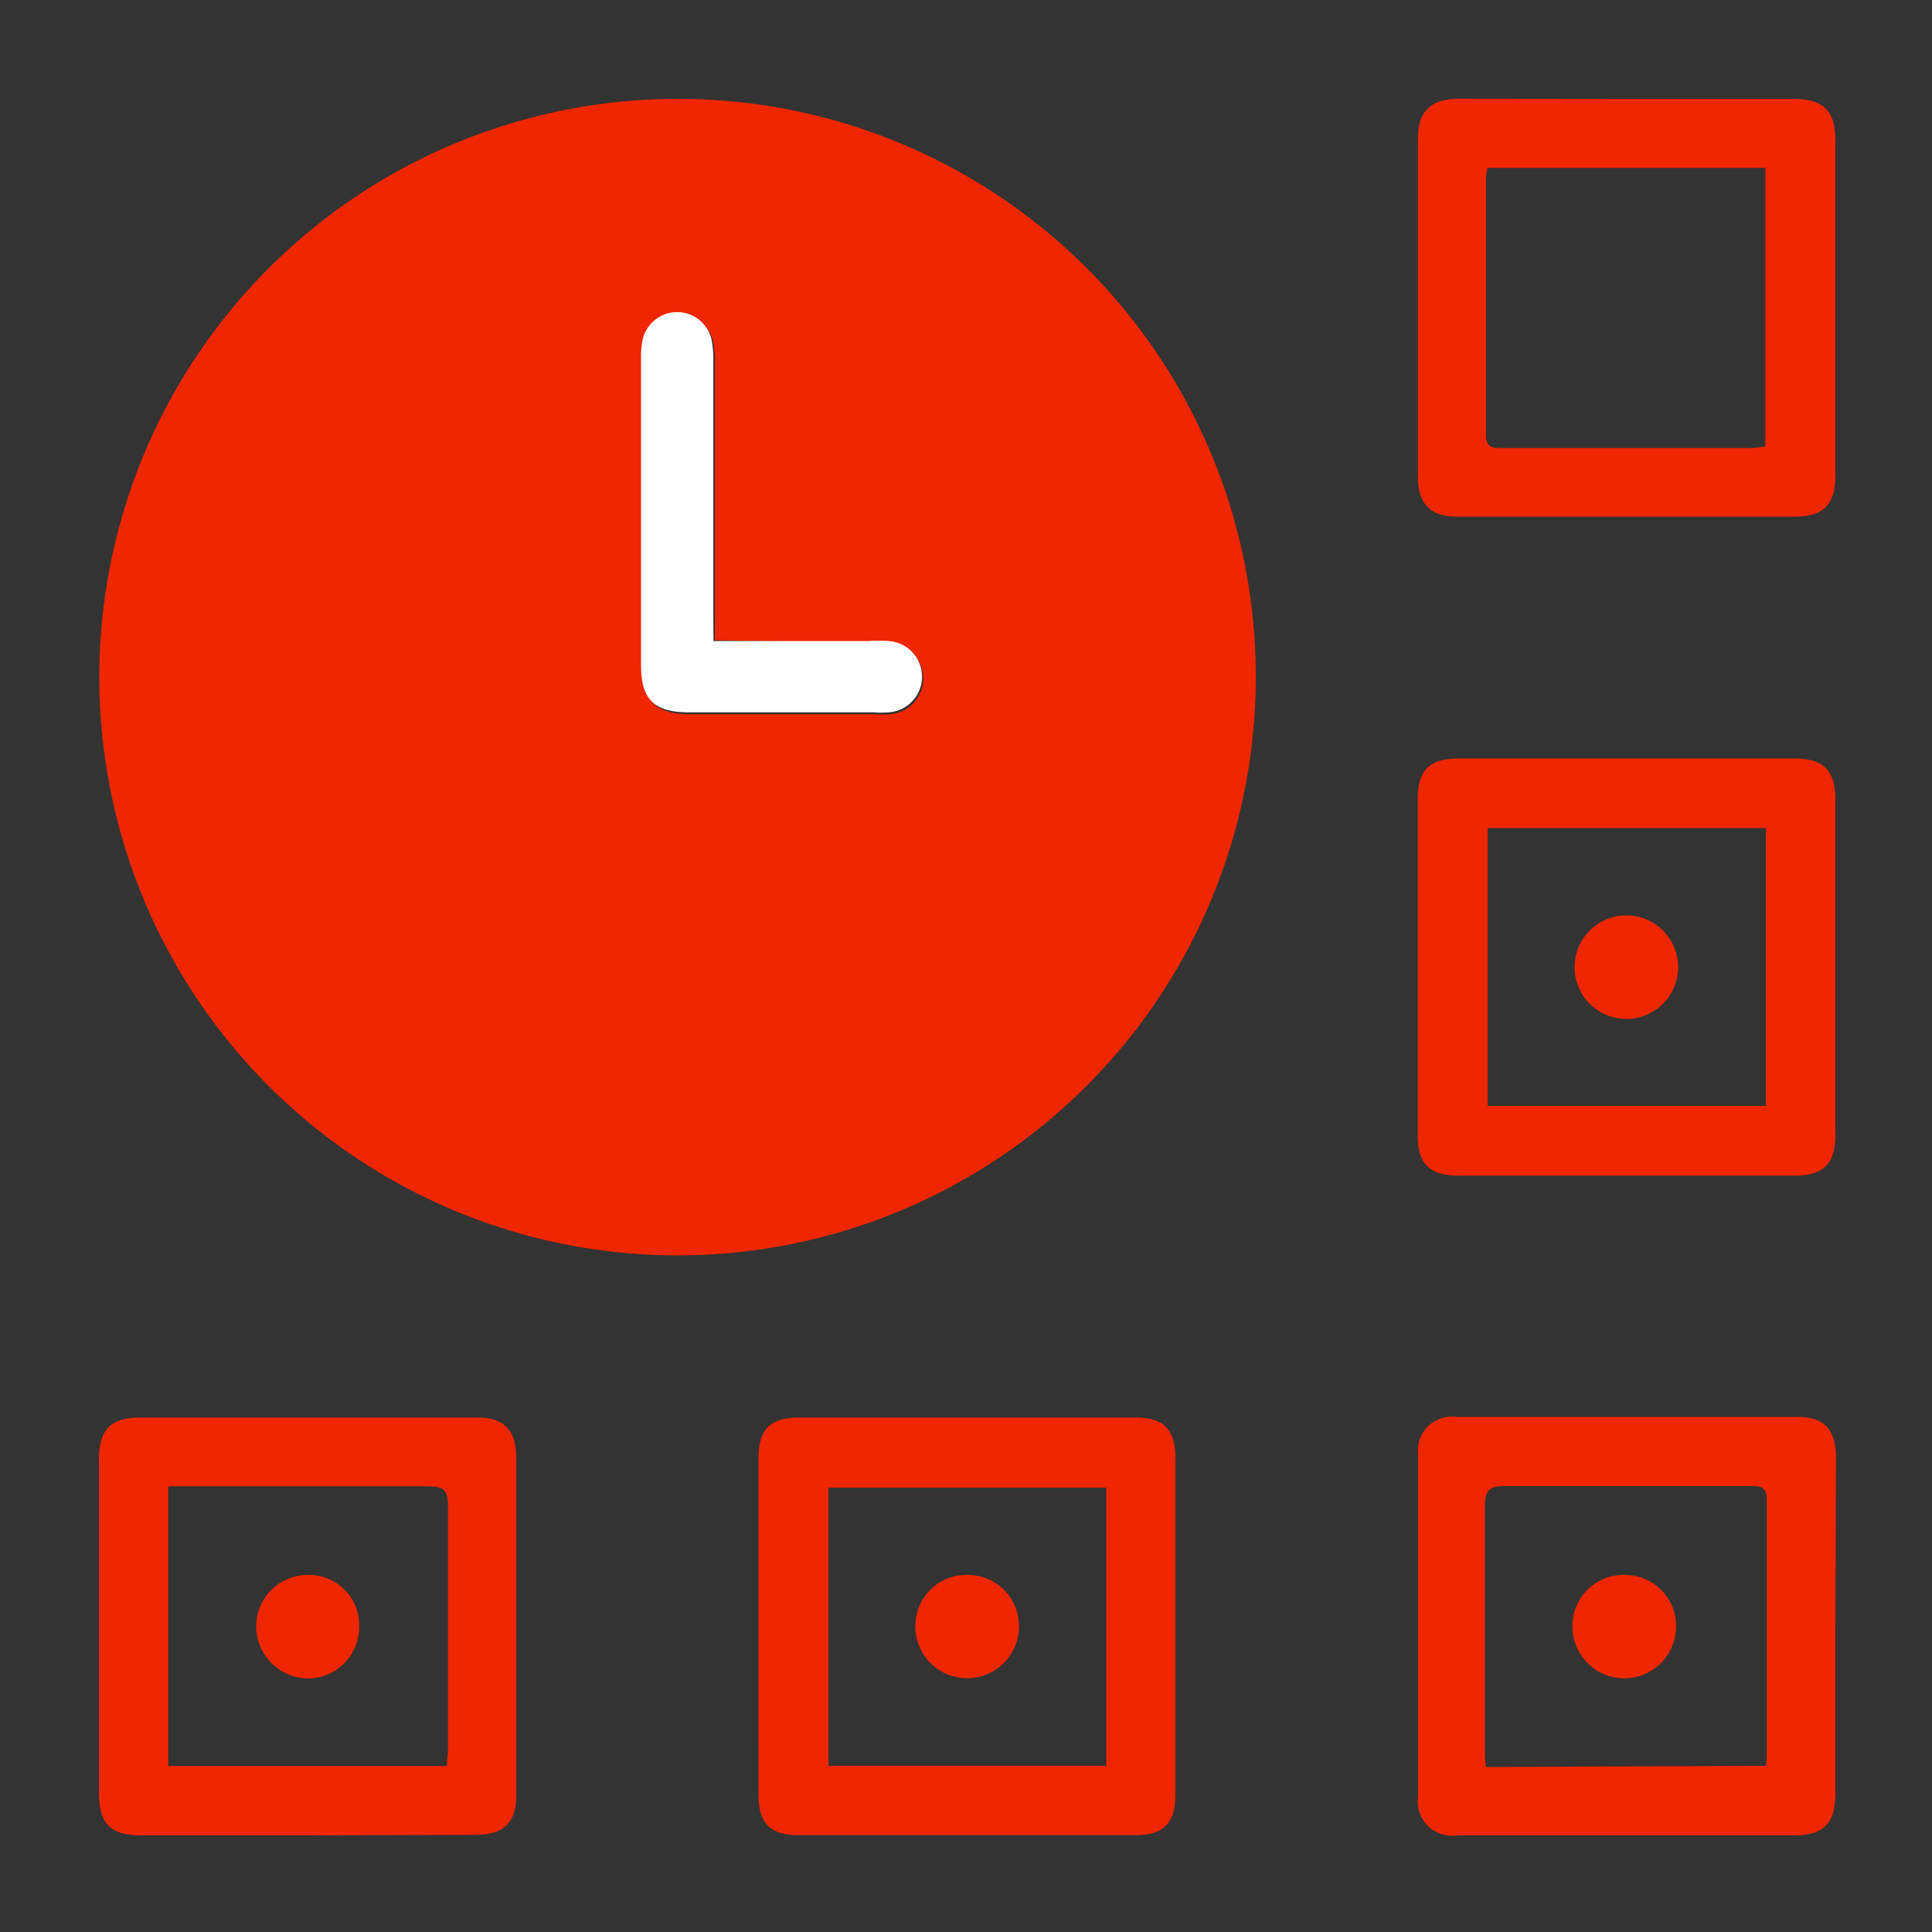
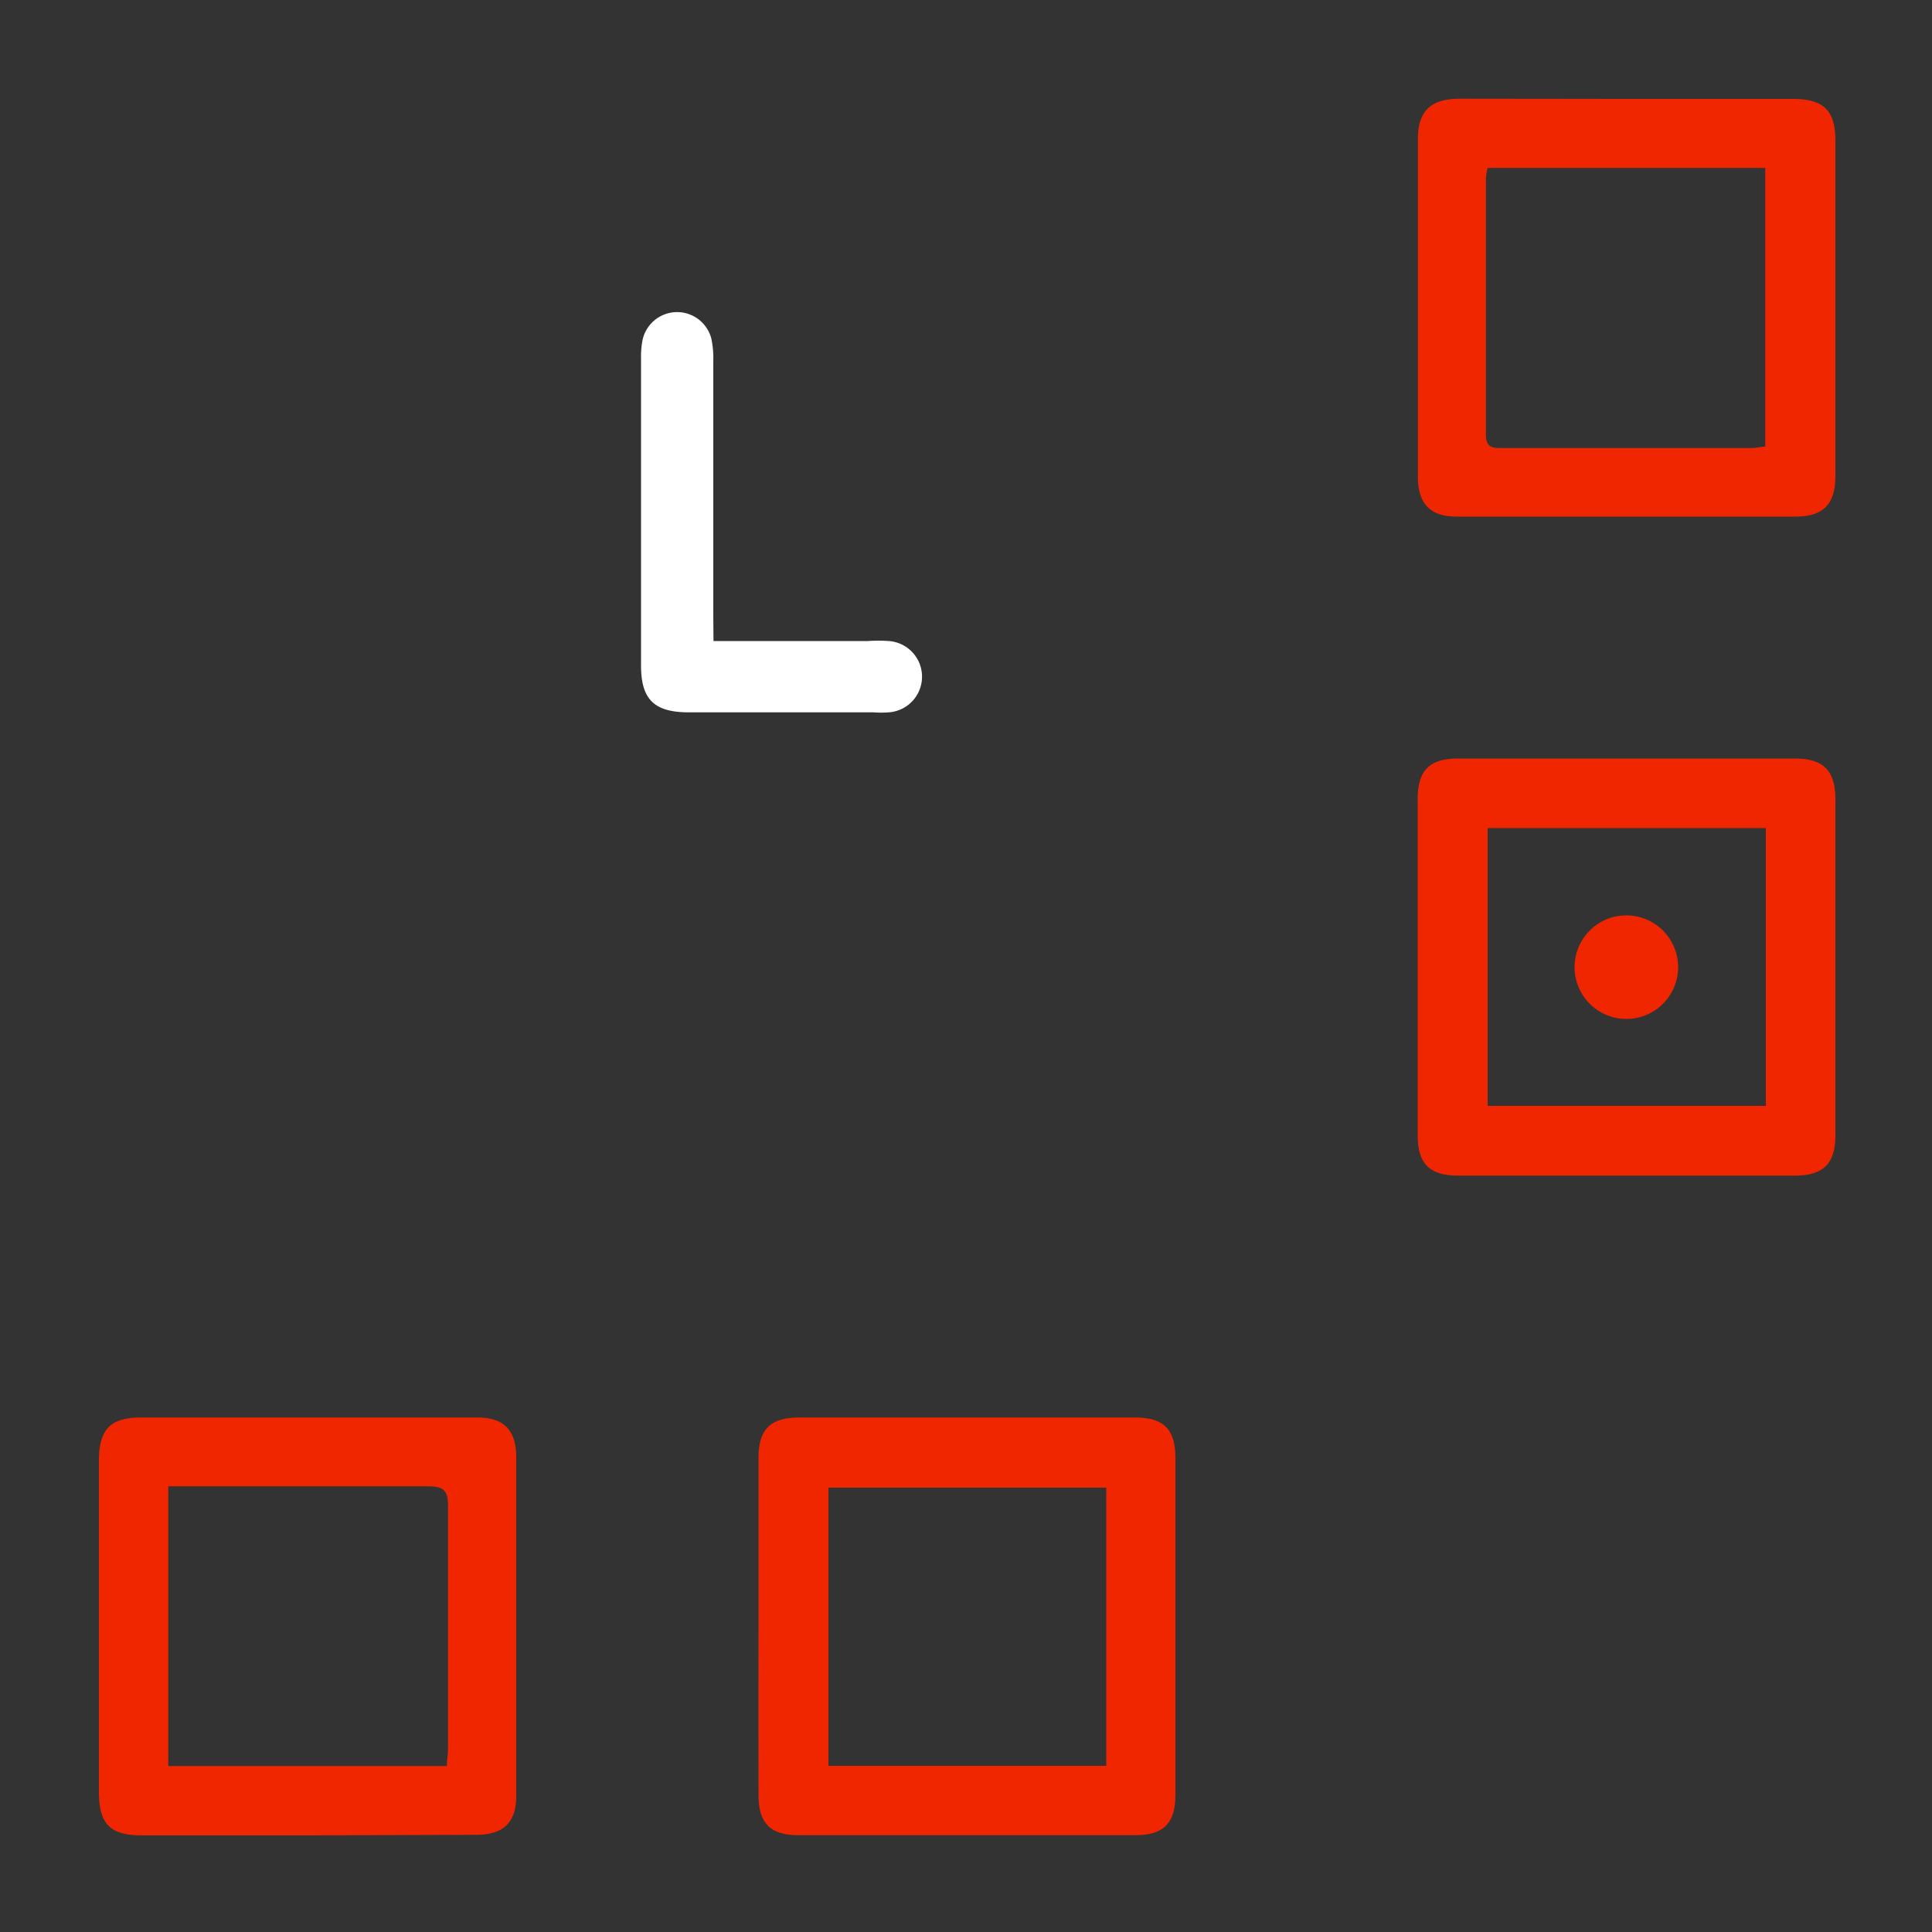
<svg xmlns="http://www.w3.org/2000/svg" id="Layer_1" data-name="Layer 1" viewBox="0 0 100 100">
  <rect x="0" y="0" width="100" height="100" fill="#333333" stroke="none" />
  <defs>
    <style>.cls-1{fill:#f02600;}.cls-2{fill:#fff;}</style>
  </defs>
  <title>Version management and control</title>
-   <path class="cls-1" d="M65,35A29.93,29.93,0,1,1,35.4,5.12,29.89,29.89,0,0,1,65,35Zm-28-1.86V32q0-6.6,0-13.21a5,5,0,0,0-.1-1.16,1.83,1.83,0,0,0-3.57.11,4.49,4.49,0,0,0-.07.9q0,7.95,0,15.91c0,1.75.68,2.41,2.47,2.42h9.53a5.49,5.49,0,0,0,.81,0,1.85,1.85,0,0,0,0-3.69,7.79,7.79,0,0,0-1.08,0Z" />
  <path class="cls-1" d="M39.26,84.18q0-4.35,0-8.72c0-1.46.59-2.08,2.07-2.09q8.71,0,17.44,0c1.48,0,2.07.63,2.07,2.1q0,8.72,0,17.44c0,1.46-.62,2.08-2.07,2.08q-8.73,0-17.45,0c-1.45,0-2.06-.62-2.06-2.08Q39.25,88.55,39.26,84.18ZM42.88,77V91.4H57.26V77Z" />
  <path class="cls-1" d="M16,95H7.33c-1.63,0-2.21-.6-2.21-2.24V75.58c0-1.57.58-2.21,2.15-2.21q8.73,0,17.45,0c1.38,0,2,.67,2,2.06q0,8.77,0,17.54c0,1.38-.68,2-2.07,2ZM8.71,91.41H23.13c0-.32.06-.61.06-.9,0-4.19,0-8.38,0-12.58,0-.87-.31-1-1.08-1-4.14,0-8.27,0-12.4,0-.33,0-.65,0-1,0Z" />
-   <path class="cls-1" d="M95,84.16v8.63c0,1.59-.59,2.21-2.15,2.21H75.4a1.77,1.77,0,0,1-2-2c0-5.91,0-11.81,0-17.72a1.76,1.76,0,0,1,2-1.94q8.82,0,17.63,0c1.44,0,2,.68,2,2.15ZM91.38,91.4a2.44,2.44,0,0,0,.07-.38c0-4.46,0-8.92,0-13.39,0-.75-.42-.71-.92-.71-4.22,0-8.44,0-12.67,0-.73,0-1,.2-1,1,0,4.23,0,8.45,0,12.67,0,.29,0,.58.06.87Z" />
  <path class="cls-1" d="M84.17,5.12H92.8c1.59,0,2.2.6,2.2,2.16V24.64c0,1.44-.61,2.1-2.07,2.1q-8.78,0-17.54,0c-1.38,0-2-.68-2-2.08q0-8.72,0-17.45c0-1.47.66-2.1,2.18-2.1ZM77,8.69a3.79,3.79,0,0,0-.09.52c0,4.43,0,8.87,0,13.3,0,.68.37.68.86.68H90.63c.25,0,.51-.06.74-.08V8.69Z" />
  <path class="cls-1" d="M84.1,60.85H75.47c-1.46,0-2.09-.6-2.09-2.07q0-8.72,0-17.44c0-1.47.62-2.08,2.09-2.08H92.91c1.46,0,2.08.62,2.09,2.07V58.78c0,1.45-.63,2.07-2.09,2.07ZM77,57.24H91.4V42.86H77Z" />
  <path class="cls-2" d="M36.93,33.18h8a7.79,7.79,0,0,1,1.08,0,1.85,1.85,0,0,1,0,3.69,5.49,5.49,0,0,1-.81,0H35.65c-1.79,0-2.47-.67-2.47-2.42q0-8,0-15.91a4.49,4.49,0,0,1,.07-.9,1.83,1.83,0,0,1,3.57-.11,5,5,0,0,1,.1,1.16q0,6.6,0,13.21Z" />
-   <path class="cls-1" d="M50.1,81.52a2.64,2.64,0,0,1,2.64,2.71,2.68,2.68,0,1,1-5.36-.09A2.63,2.63,0,0,1,50.1,81.52Z" />
-   <path class="cls-1" d="M15.88,81.52a2.59,2.59,0,0,1,2.71,2.62A2.67,2.67,0,0,1,16,86.88a2.72,2.72,0,0,1-2.74-2.64A2.66,2.66,0,0,1,15.88,81.52Z" />
-   <path class="cls-1" d="M84.11,81.52a2.63,2.63,0,0,1,2.64,2.71,2.68,2.68,0,1,1-5.36-.08A2.63,2.63,0,0,1,84.11,81.52Z" />
  <path class="cls-1" d="M84.18,47.38a2.68,2.68,0,1,1,0,5.36,2.68,2.68,0,0,1,0-5.36Z" />
</svg>